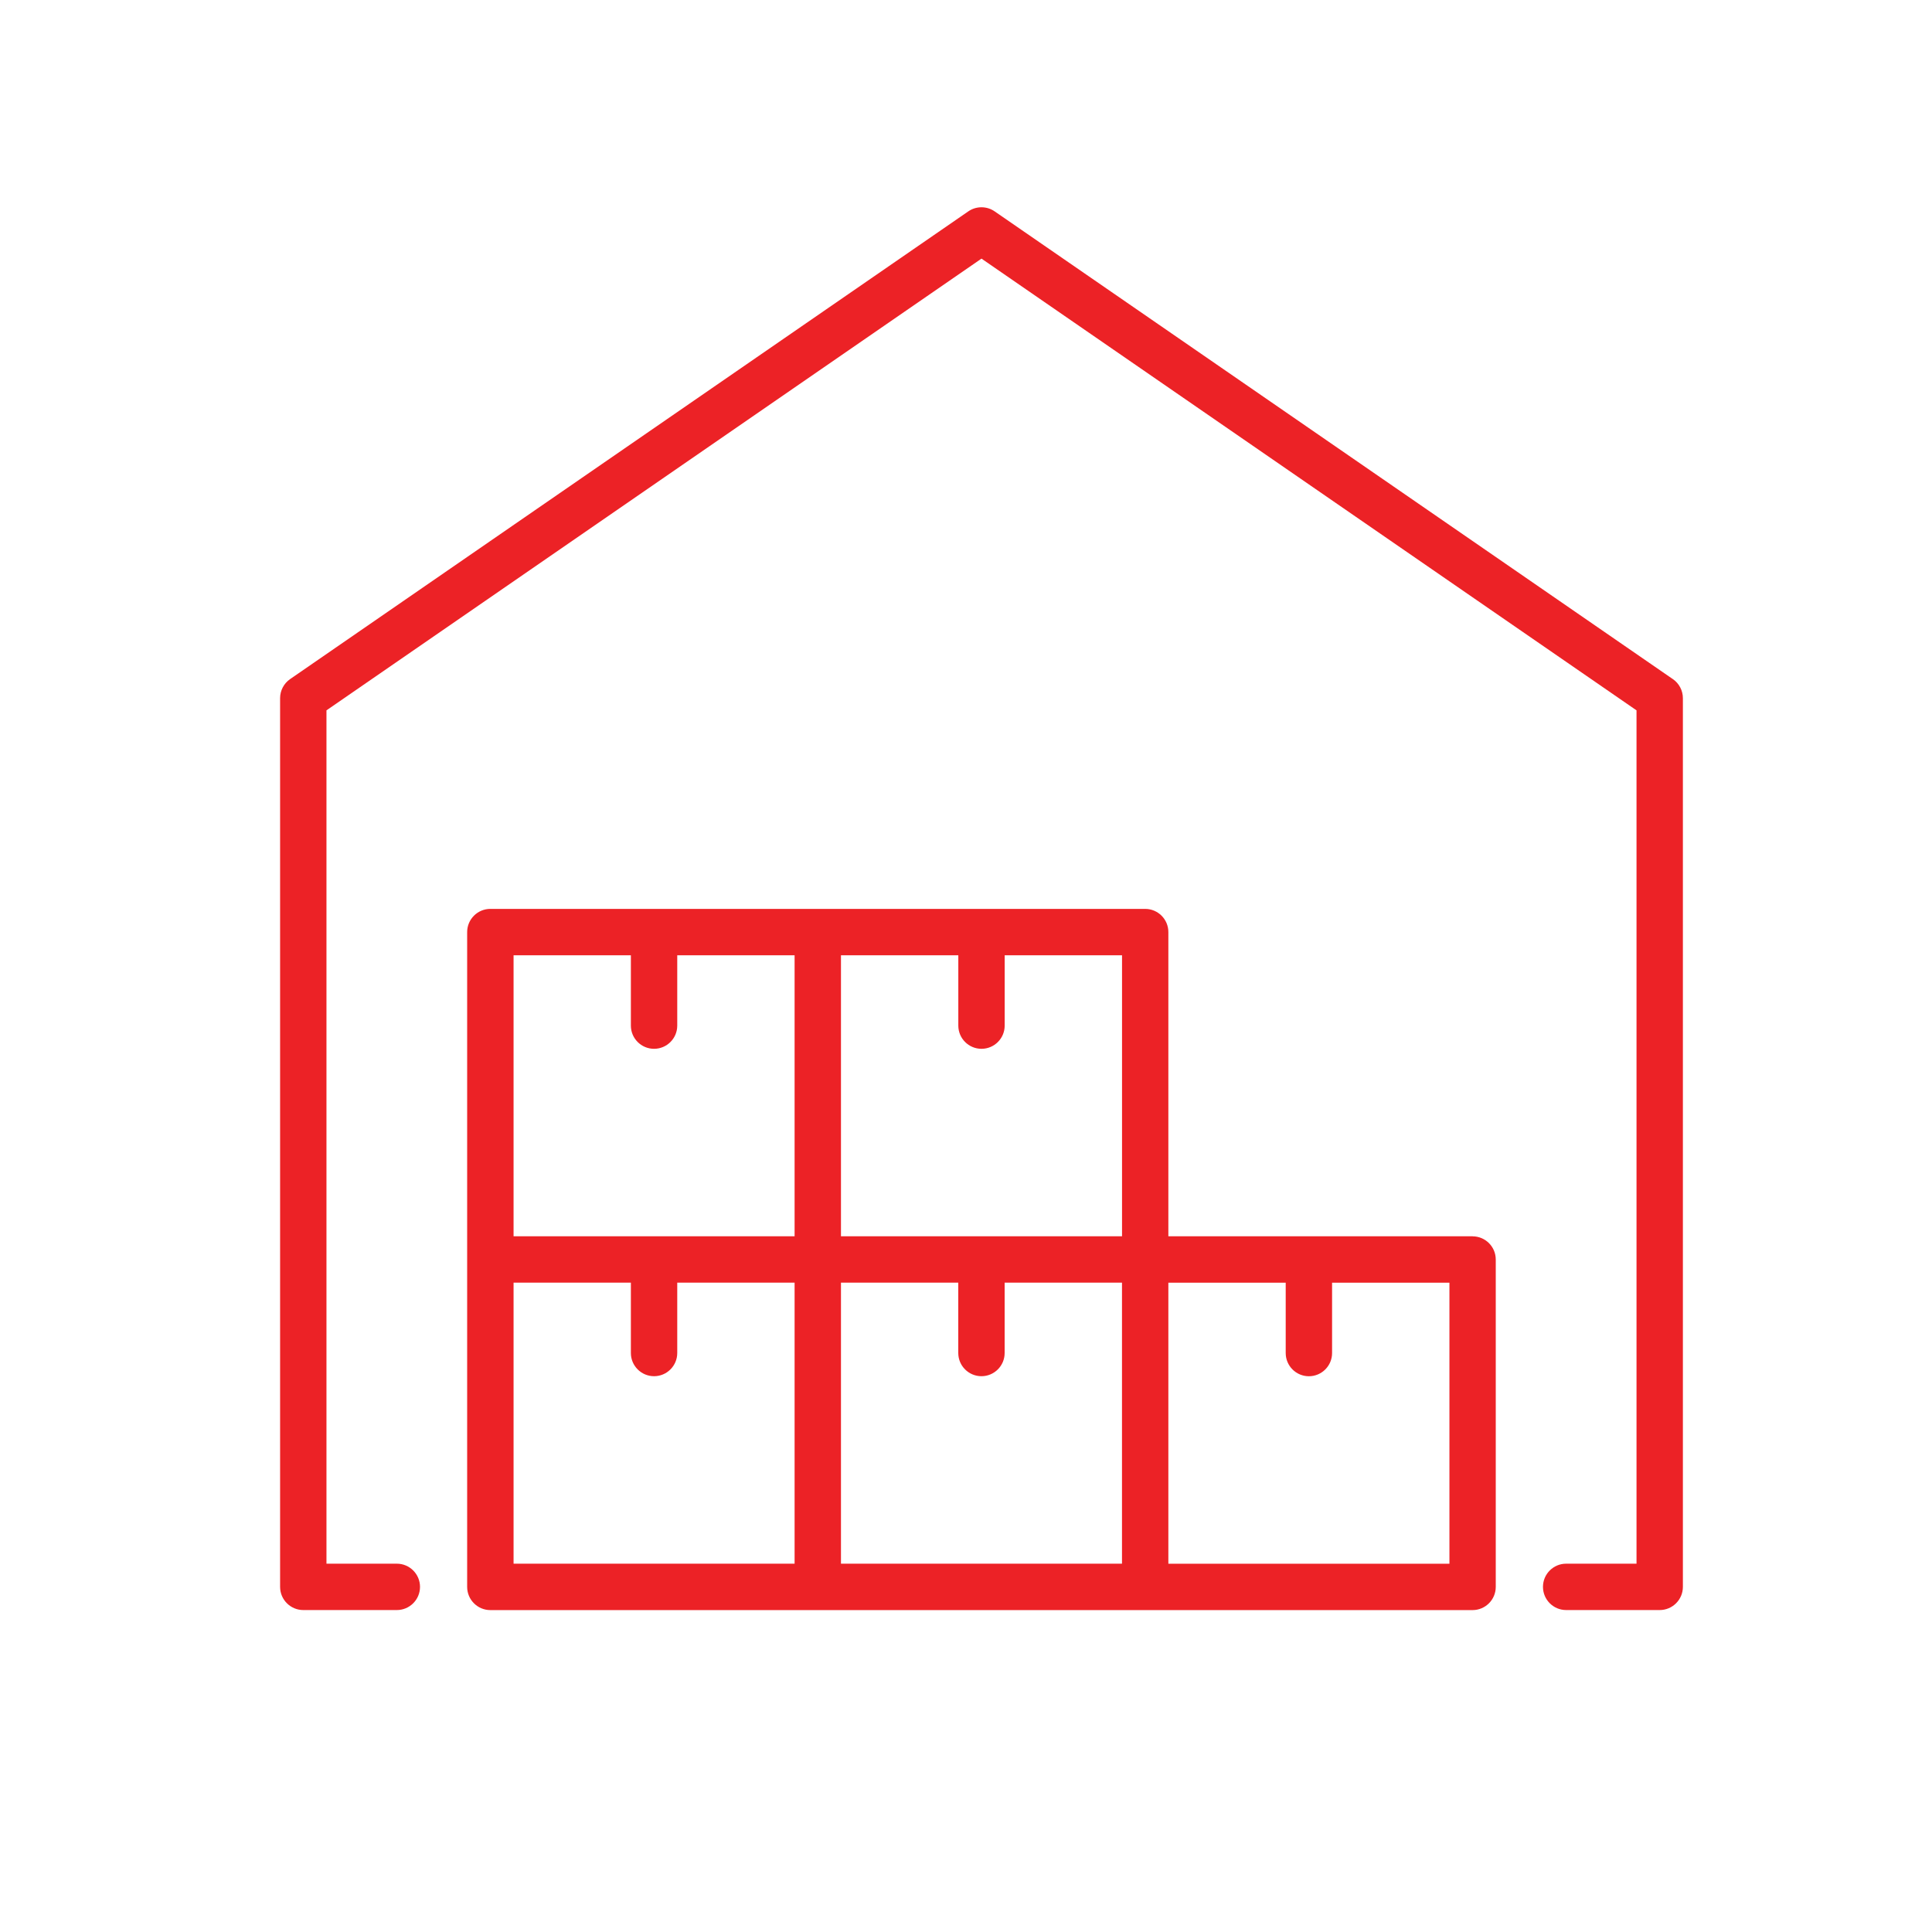
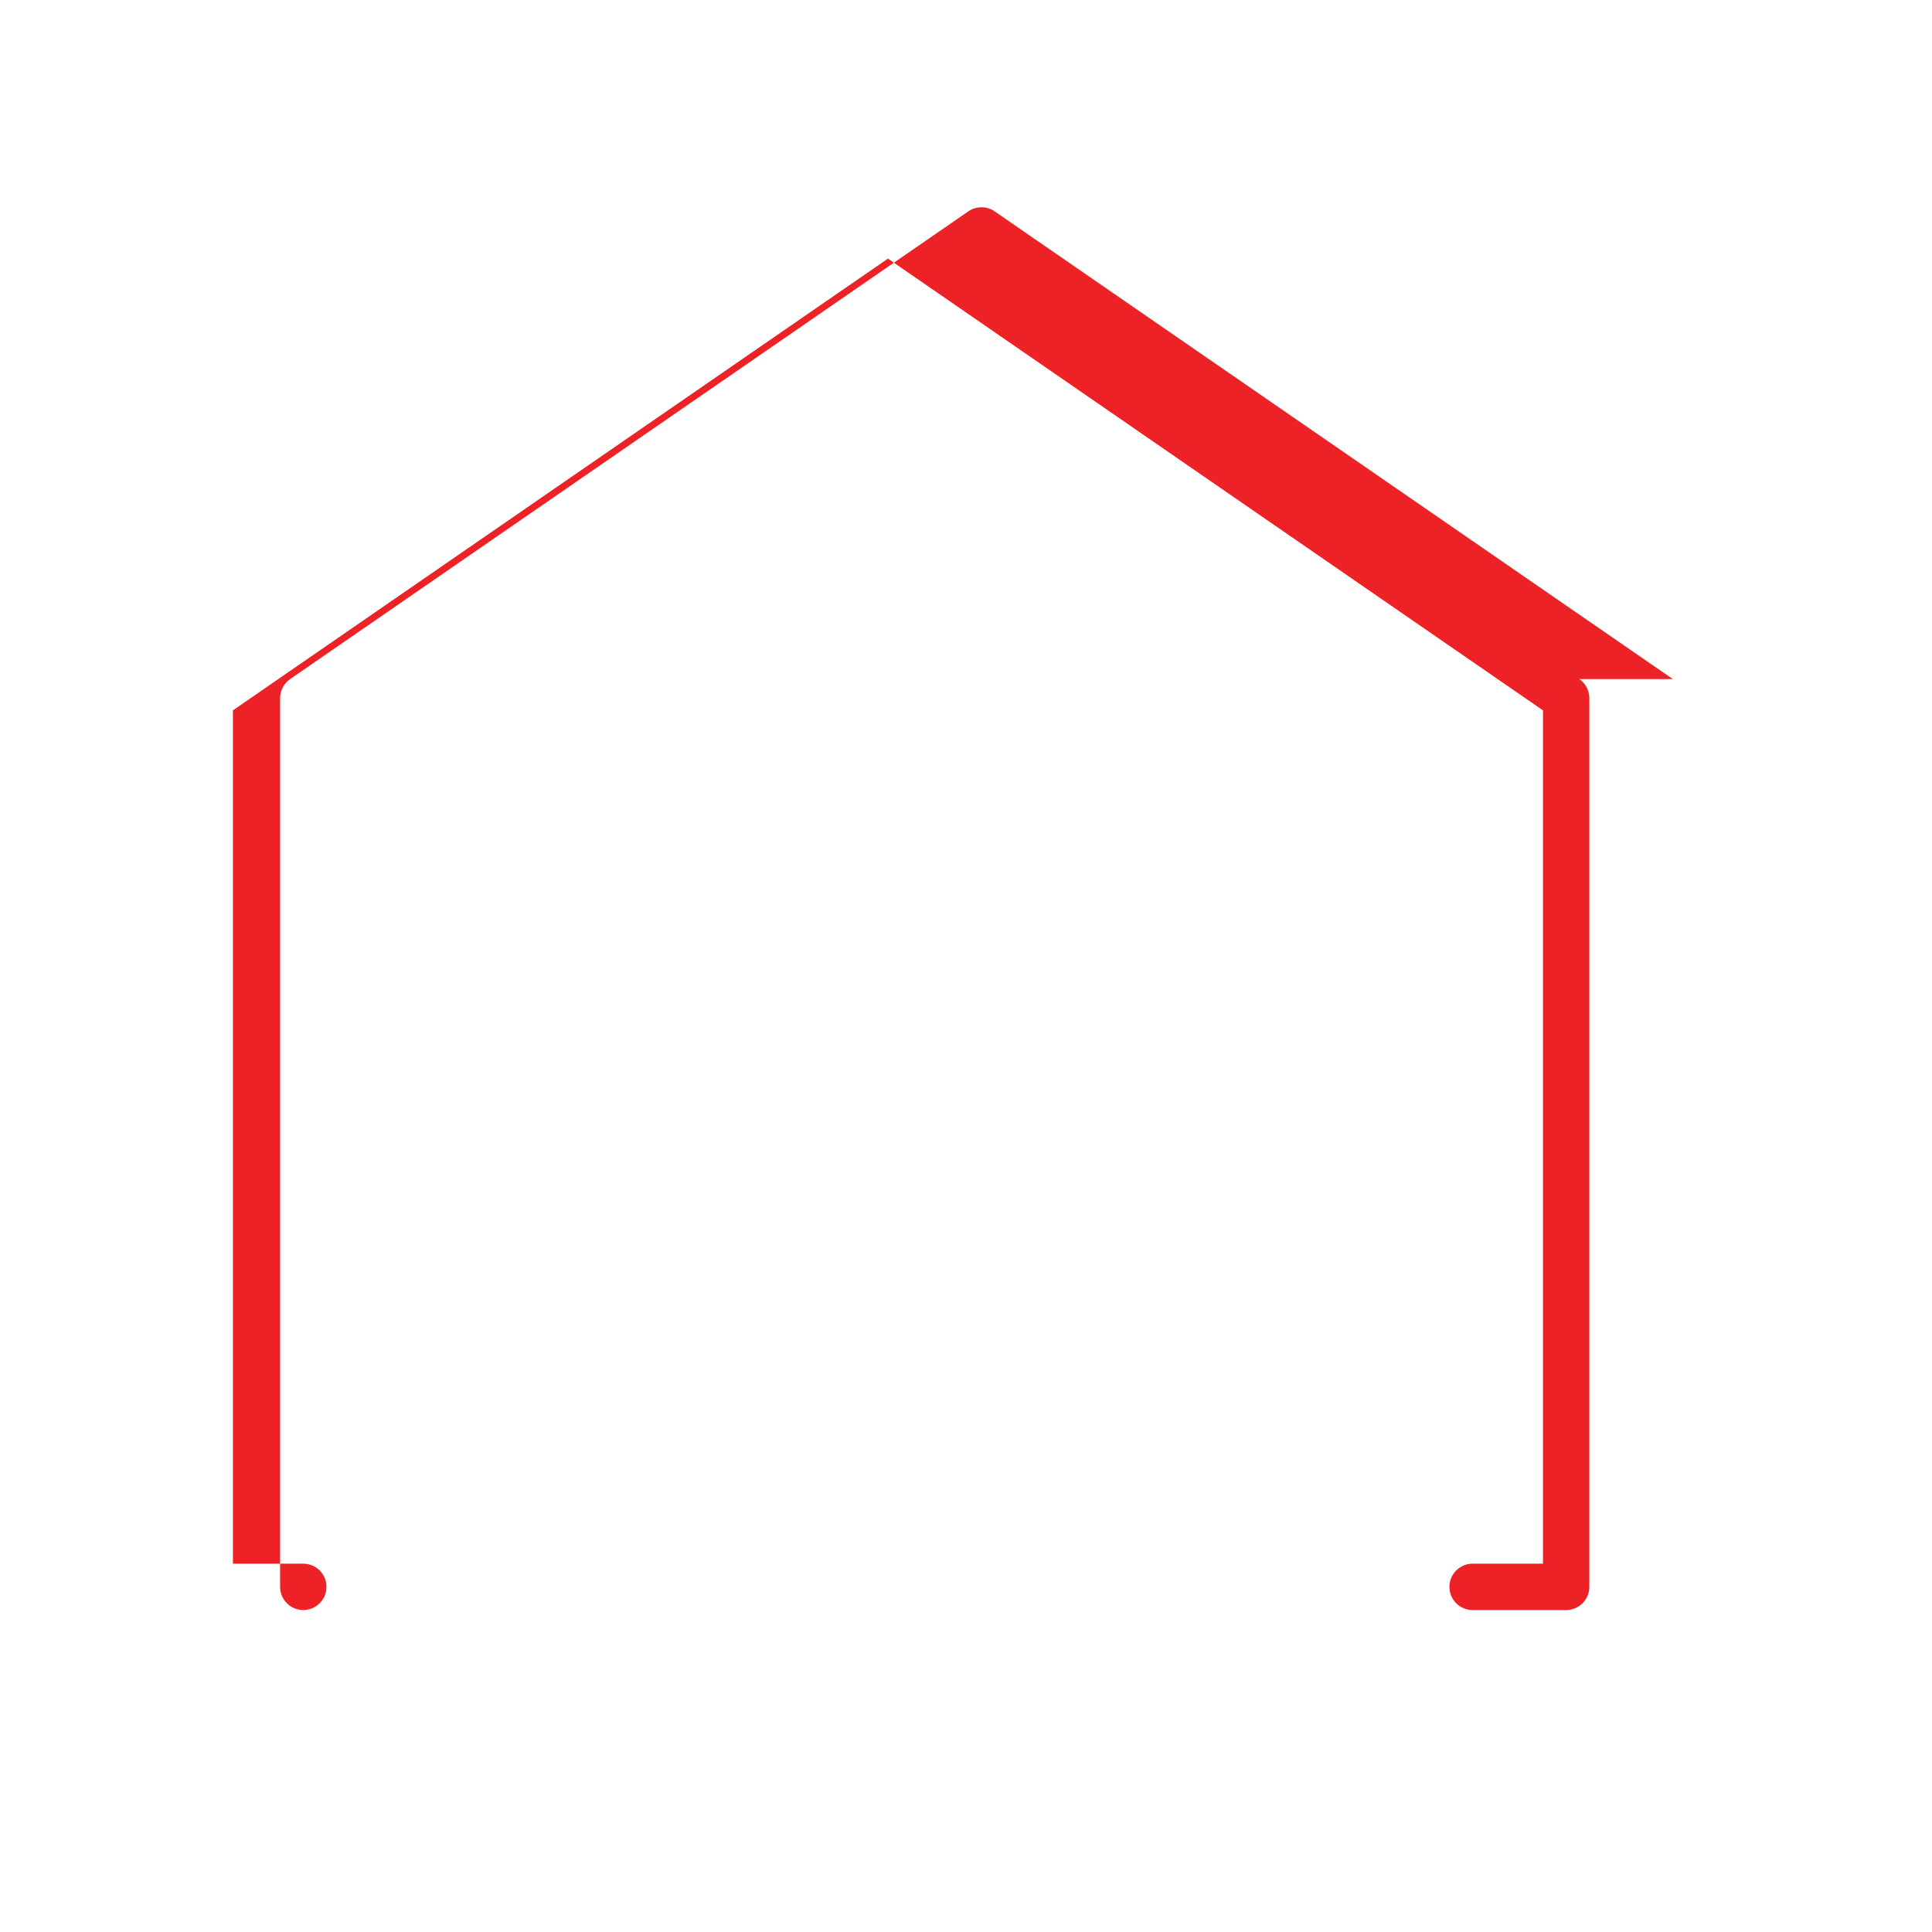
<svg xmlns="http://www.w3.org/2000/svg" id="uuid-bbe97f86-fb24-484f-8b98-9c3478d0178f" viewBox="0 0 500 500">
  <defs>
    <style>.uuid-29ac43c5-9dcd-46d4-88ae-e4305e4f8a03{fill:#ec2226;}</style>
  </defs>
-   <path class="uuid-29ac43c5-9dcd-46d4-88ae-e4305e4f8a03" d="M432.93,175.75l-175.52-121.05c-2.05-1.41-4.76-1.41-6.81,0l-175.52,121.05c-1.62,1.12-2.59,2.97-2.59,4.94v229.99c0,3.31,2.69,6,6,6h24.21c3.31,0,6-2.69,6-6s-2.69-6-6-6h-18.21v-220.84l169.52-116.91,169.52,116.91v220.84h-18.21c-3.31,0-6,2.69-6,6s2.69,6,6,6h24.21c3.31,0,6-2.69,6-6v-229.99c0-1.97-.97-3.82-2.59-4.94Z" />
-   <path class="uuid-29ac43c5-9dcd-46d4-88ae-e4305e4f8a03" d="M381.1,319.95h-78.73v-78.73c0-3.31-2.69-6-6-6H126.9c-3.31,0-6,2.69-6,6v169.47c0,3.31,2.69,6,6,6h254.2c3.31,0,6-2.69,6-6v-84.73c0-3.31-2.69-6-6-6ZM290.37,319.95h-72.73v-72.73h30.37v18.21c0,3.31,2.69,6,6,6s6-2.69,6-6v-18.21h30.37v72.73ZM132.9,247.22h30.37v18.21c0,3.31,2.69,6,6,6s6-2.69,6-6v-18.21h30.37v72.73h-72.73v-72.73ZM132.9,331.95h30.37v18.21c0,3.31,2.69,6,6,6s6-2.69,6-6v-18.21h30.37v72.73h-72.73v-72.73ZM217.63,331.95h30.37v18.21c0,3.31,2.69,6,6,6s6-2.69,6-6v-18.21h30.37v72.73h-72.73v-72.73ZM375.1,404.69h-72.73v-72.73h30.37v18.21c0,3.31,2.69,6,6,6s6-2.69,6-6v-18.21h30.37v72.73Z" />
+   <path class="uuid-29ac43c5-9dcd-46d4-88ae-e4305e4f8a03" d="M432.93,175.75l-175.52-121.05c-2.05-1.41-4.76-1.41-6.81,0l-175.52,121.05c-1.62,1.12-2.59,2.97-2.59,4.94v229.99c0,3.31,2.69,6,6,6c3.31,0,6-2.69,6-6s-2.69-6-6-6h-18.21v-220.84l169.52-116.91,169.52,116.91v220.84h-18.21c-3.31,0-6,2.69-6,6s2.69,6,6,6h24.21c3.31,0,6-2.69,6-6v-229.99c0-1.97-.97-3.82-2.59-4.94Z" />
</svg>